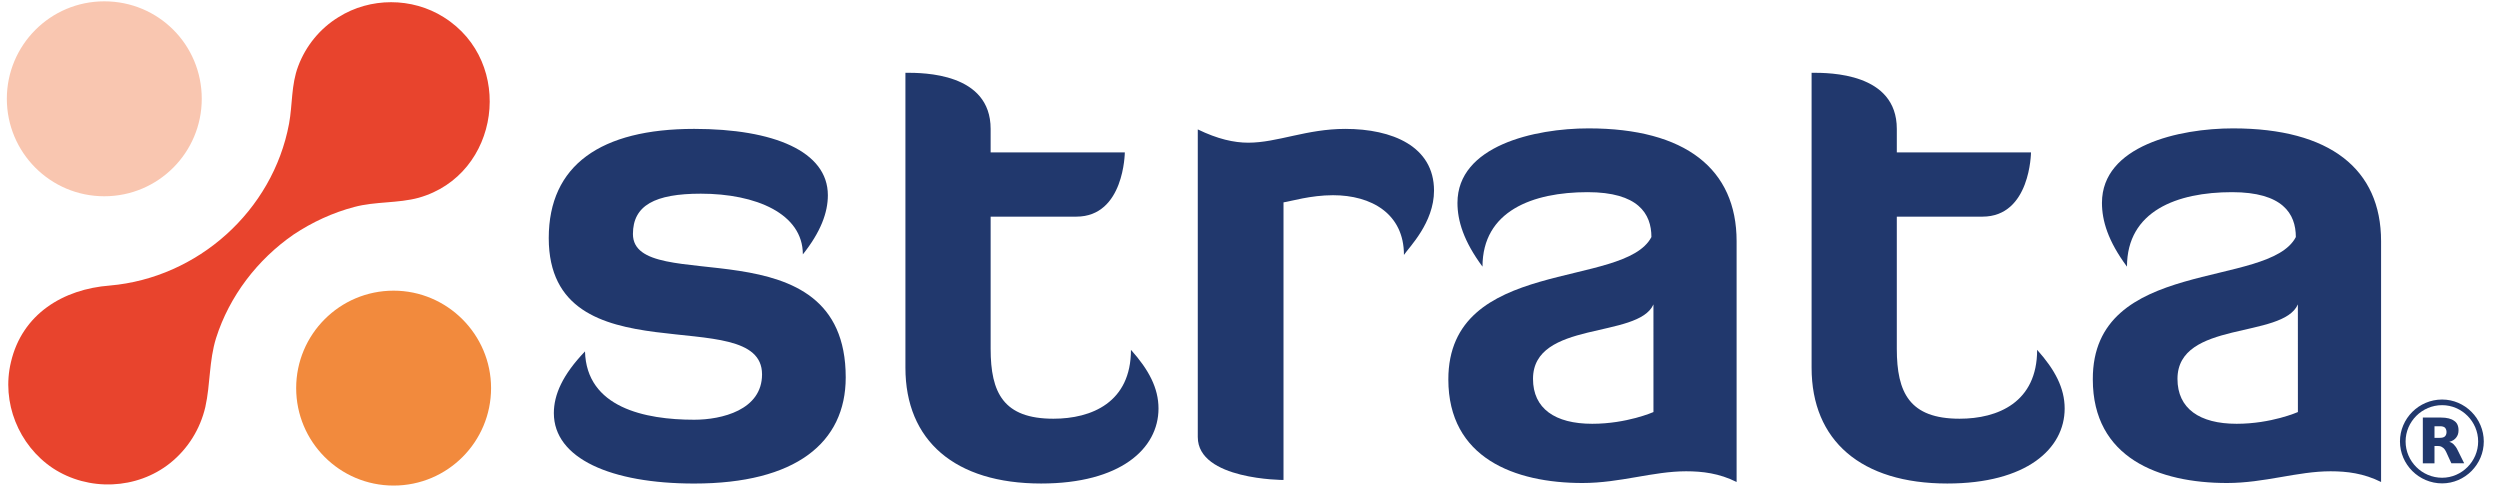
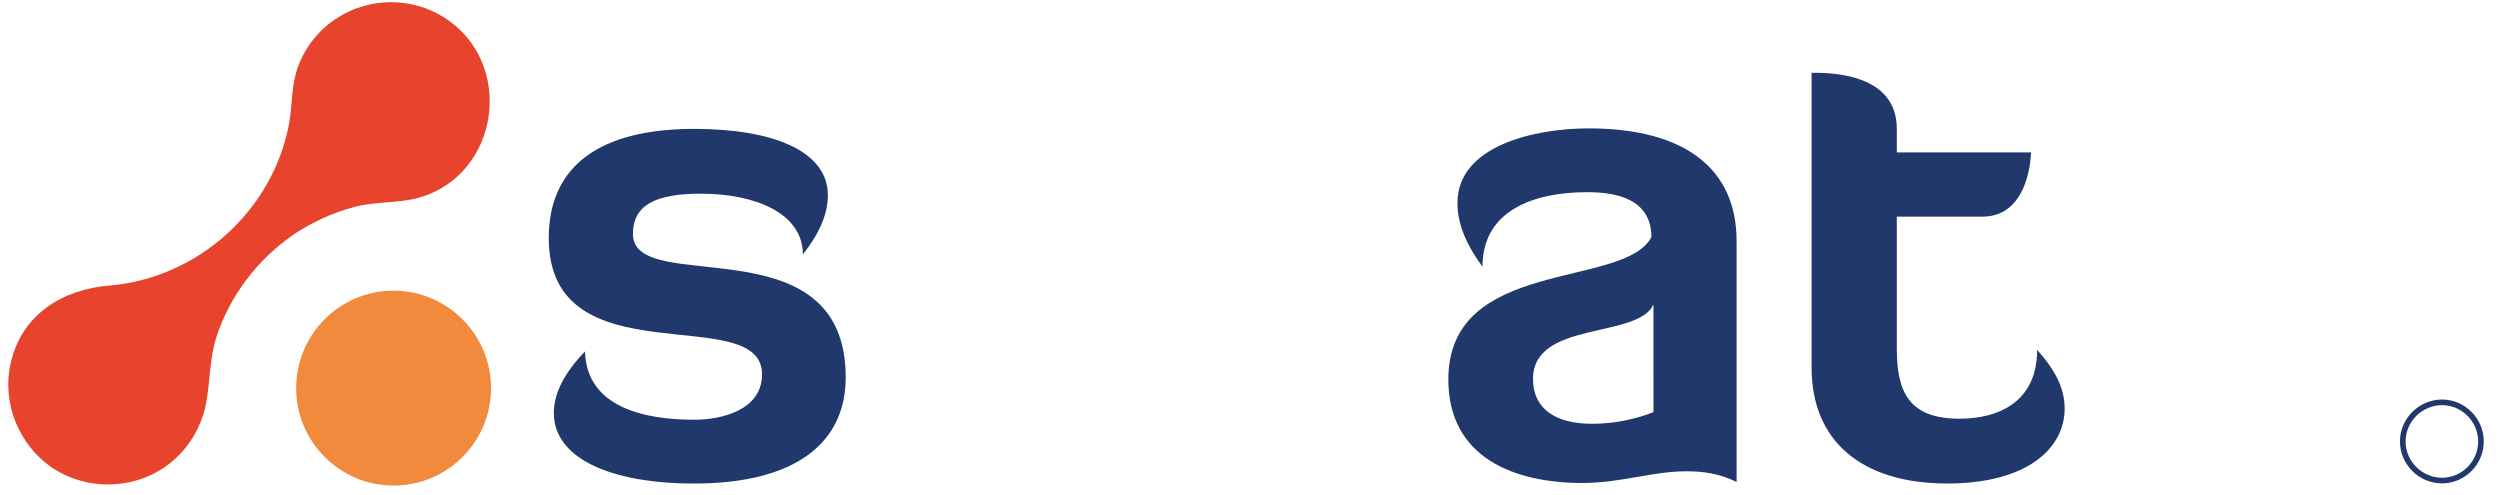
<svg xmlns="http://www.w3.org/2000/svg" enable-background="new 0 0 222 44" height="44" viewBox="0 0 222 44" width="222">
  <path d="m9.761 25.355c7.794-.681 14.455-6.615 15.906-14.363.316-1.721.18-3.443.814-5.12.681-1.813 1.948-3.354 3.58-4.351 2.81-1.767 6.524-1.767 9.333 0 6.389 3.987 5.03 14.002-2.219 16.041-1.812.498-3.853.318-5.708.816-1.904.498-3.762 1.358-5.392 2.446-3.216 2.219-5.709 5.482-6.888 9.197-.634 2.041-.499 4.078-.953 6.117-.452 1.948-1.539 3.713-3.126 4.984-2.944 2.354-7.25 2.536-10.422.449-3.037-2.036-4.576-5.841-3.714-9.421.995-4.257 4.621-6.477 8.789-6.795" fill="#e8442d" />
-   <path d="m17.916 8.773c0 4.758-3.852 8.655-8.654 8.655-4.804 0-8.655-3.896-8.655-8.655s3.852-8.655 8.655-8.655c4.803-.001 8.654 3.851 8.654 8.655z" fill="#f9c6b0" />
  <path d="m43.607 34.464c0 4.757-3.851 8.654-8.654 8.654-4.802 0-8.653-3.897-8.653-8.654 0-4.759 3.851-8.653 8.653-8.653 4.758 0 8.654 3.893 8.654 8.653z" fill="#f28a3d" />
  <g fill="#21386d">
    <path d="m48.729 21.142c0-6.478 4.621-9.697 12.913-9.697 7.068 0 11.872 1.995 11.872 5.891 0 1.541-.634 3.261-2.221 5.254 0-3.622-4.167-5.391-9.062-5.391-4.079 0-6.027 1.042-6.027 3.58 0 5.665 18.896-1.178 18.896 12.733 0 5.801-4.441 9.426-13.457 9.426-7.386 0-12.461-2.223-12.461-6.254 0-1.631.771-3.397 2.766-5.48.135 4.98 5.301 6.068 9.696 6.068 2.446 0 6.026-.859 6.026-4.031-.003-6.569-18.941.586-18.941-12.099z" />
-     <path d="m80.445 6.462c1.541 0 7.523 0 7.523 4.982v2.086h11.916s-.045 5.708-4.304 5.708h-7.611v11.739c0 3.896 1.132 6.205 5.573 6.205 3.398 0 6.887-1.449 6.887-6.117 1.587 1.769 2.446 3.398 2.446 5.211 0 3.578-3.398 6.66-10.421 6.66-7.658 0-12.052-3.807-12.052-10.283v-26.191z" />
-     <path d="m106.363 38.813v-27.322c1.766.86 3.217 1.18 4.485 1.18 2.583 0 5.166-1.225 8.61-1.225 4.167 0 7.883 1.541 7.883 5.483 0 2.855-2.221 5.03-2.671 5.709 0-3.668-2.9-5.303-6.299-5.303-1.994 0-3.762.545-4.396.635v24.651s-7.612 0-7.612-3.808z" />
    <path d="m146.646 21.051c0-2.083-1.183-3.987-5.664-3.987-4.895 0-9.336 1.677-9.336 6.614-1.676-2.263-2.223-4.076-2.223-5.662 0-5.075 6.848-6.616 11.646-6.616 8.611 0 13.142 3.625 13.142 10.015v21.386c-1.538-.771-3.034-.951-4.483-.951-2.944 0-5.848 1.041-9.199 1.041-6.024 0-11.916-2.217-11.916-9.197-.004-10.878 15.628-8.021 18.033-12.643zm.18 5.981c-1.361 3.081-10.695 1.403-10.695 6.614 0 2.629 1.949 3.986 5.258 3.986 3.082 0 5.438-1.042 5.438-1.042z" />
    <path d="m160.916 6.462c1.54 0 7.521 0 7.521 4.982v2.086h11.916s-.045 5.708-4.307 5.708h-7.609v11.739c0 3.896 1.133 6.205 5.576 6.205 3.396 0 6.885-1.449 6.885-6.117 1.586 1.769 2.444 3.398 2.444 5.211 0 3.578-3.396 6.66-10.421 6.66-7.654 0-12.051-3.807-12.051-10.283v-26.191z" />
-     <path d="m203.871 21.051c0-2.083-1.178-3.987-5.665-3.987-4.894 0-9.33 1.677-9.33 6.614-1.681-2.263-2.222-4.076-2.222-5.662 0-5.075 6.841-6.616 11.645-6.616 8.609 0 13.141 3.625 13.141 10.015v21.386c-1.541-.771-3.035-.951-4.485-.951-2.946 0-5.847 1.041-9.196 1.041-6.029 0-11.917-2.217-11.917-9.197-.05-10.878 15.627-8.021 18.029-12.643zm.18 5.981c-1.355 3.081-10.691 1.403-10.691 6.614 0 2.629 1.949 3.986 5.258 3.986 3.078 0 5.436-1.042 5.436-1.042z" />
  </g>
  <path d="m216.859 35.728c1.889 0 3.451 1.57 3.451 3.473s-1.563 3.473-3.451 3.473c-1.922 0-3.492-1.57-3.492-3.473s1.571-3.473 3.492-3.473z" fill="none" stroke="#21386d" stroke-width=".5" />
-   <path d="m216.648 38.88c.213 0 .354-.035.459-.127.072-.068.145-.195.145-.387 0-.182-.074-.326-.145-.395-.105-.088-.246-.121-.459-.121h-.465v1.031h.465m-.466.729v1.533h-1.035v-4.064h1.607c.531 0 .928.105 1.172.291.25.154.391.441.391.832 0 .283-.072.482-.211.658-.141.174-.318.303-.609.375.184.055.289.127.396.232.105.107.246.281.352.518l.574 1.156h-1.139l-.467-1.02c-.107-.211-.213-.338-.318-.391-.107-.088-.246-.123-.395-.123h-.318" fill="#21386d" />
</svg>